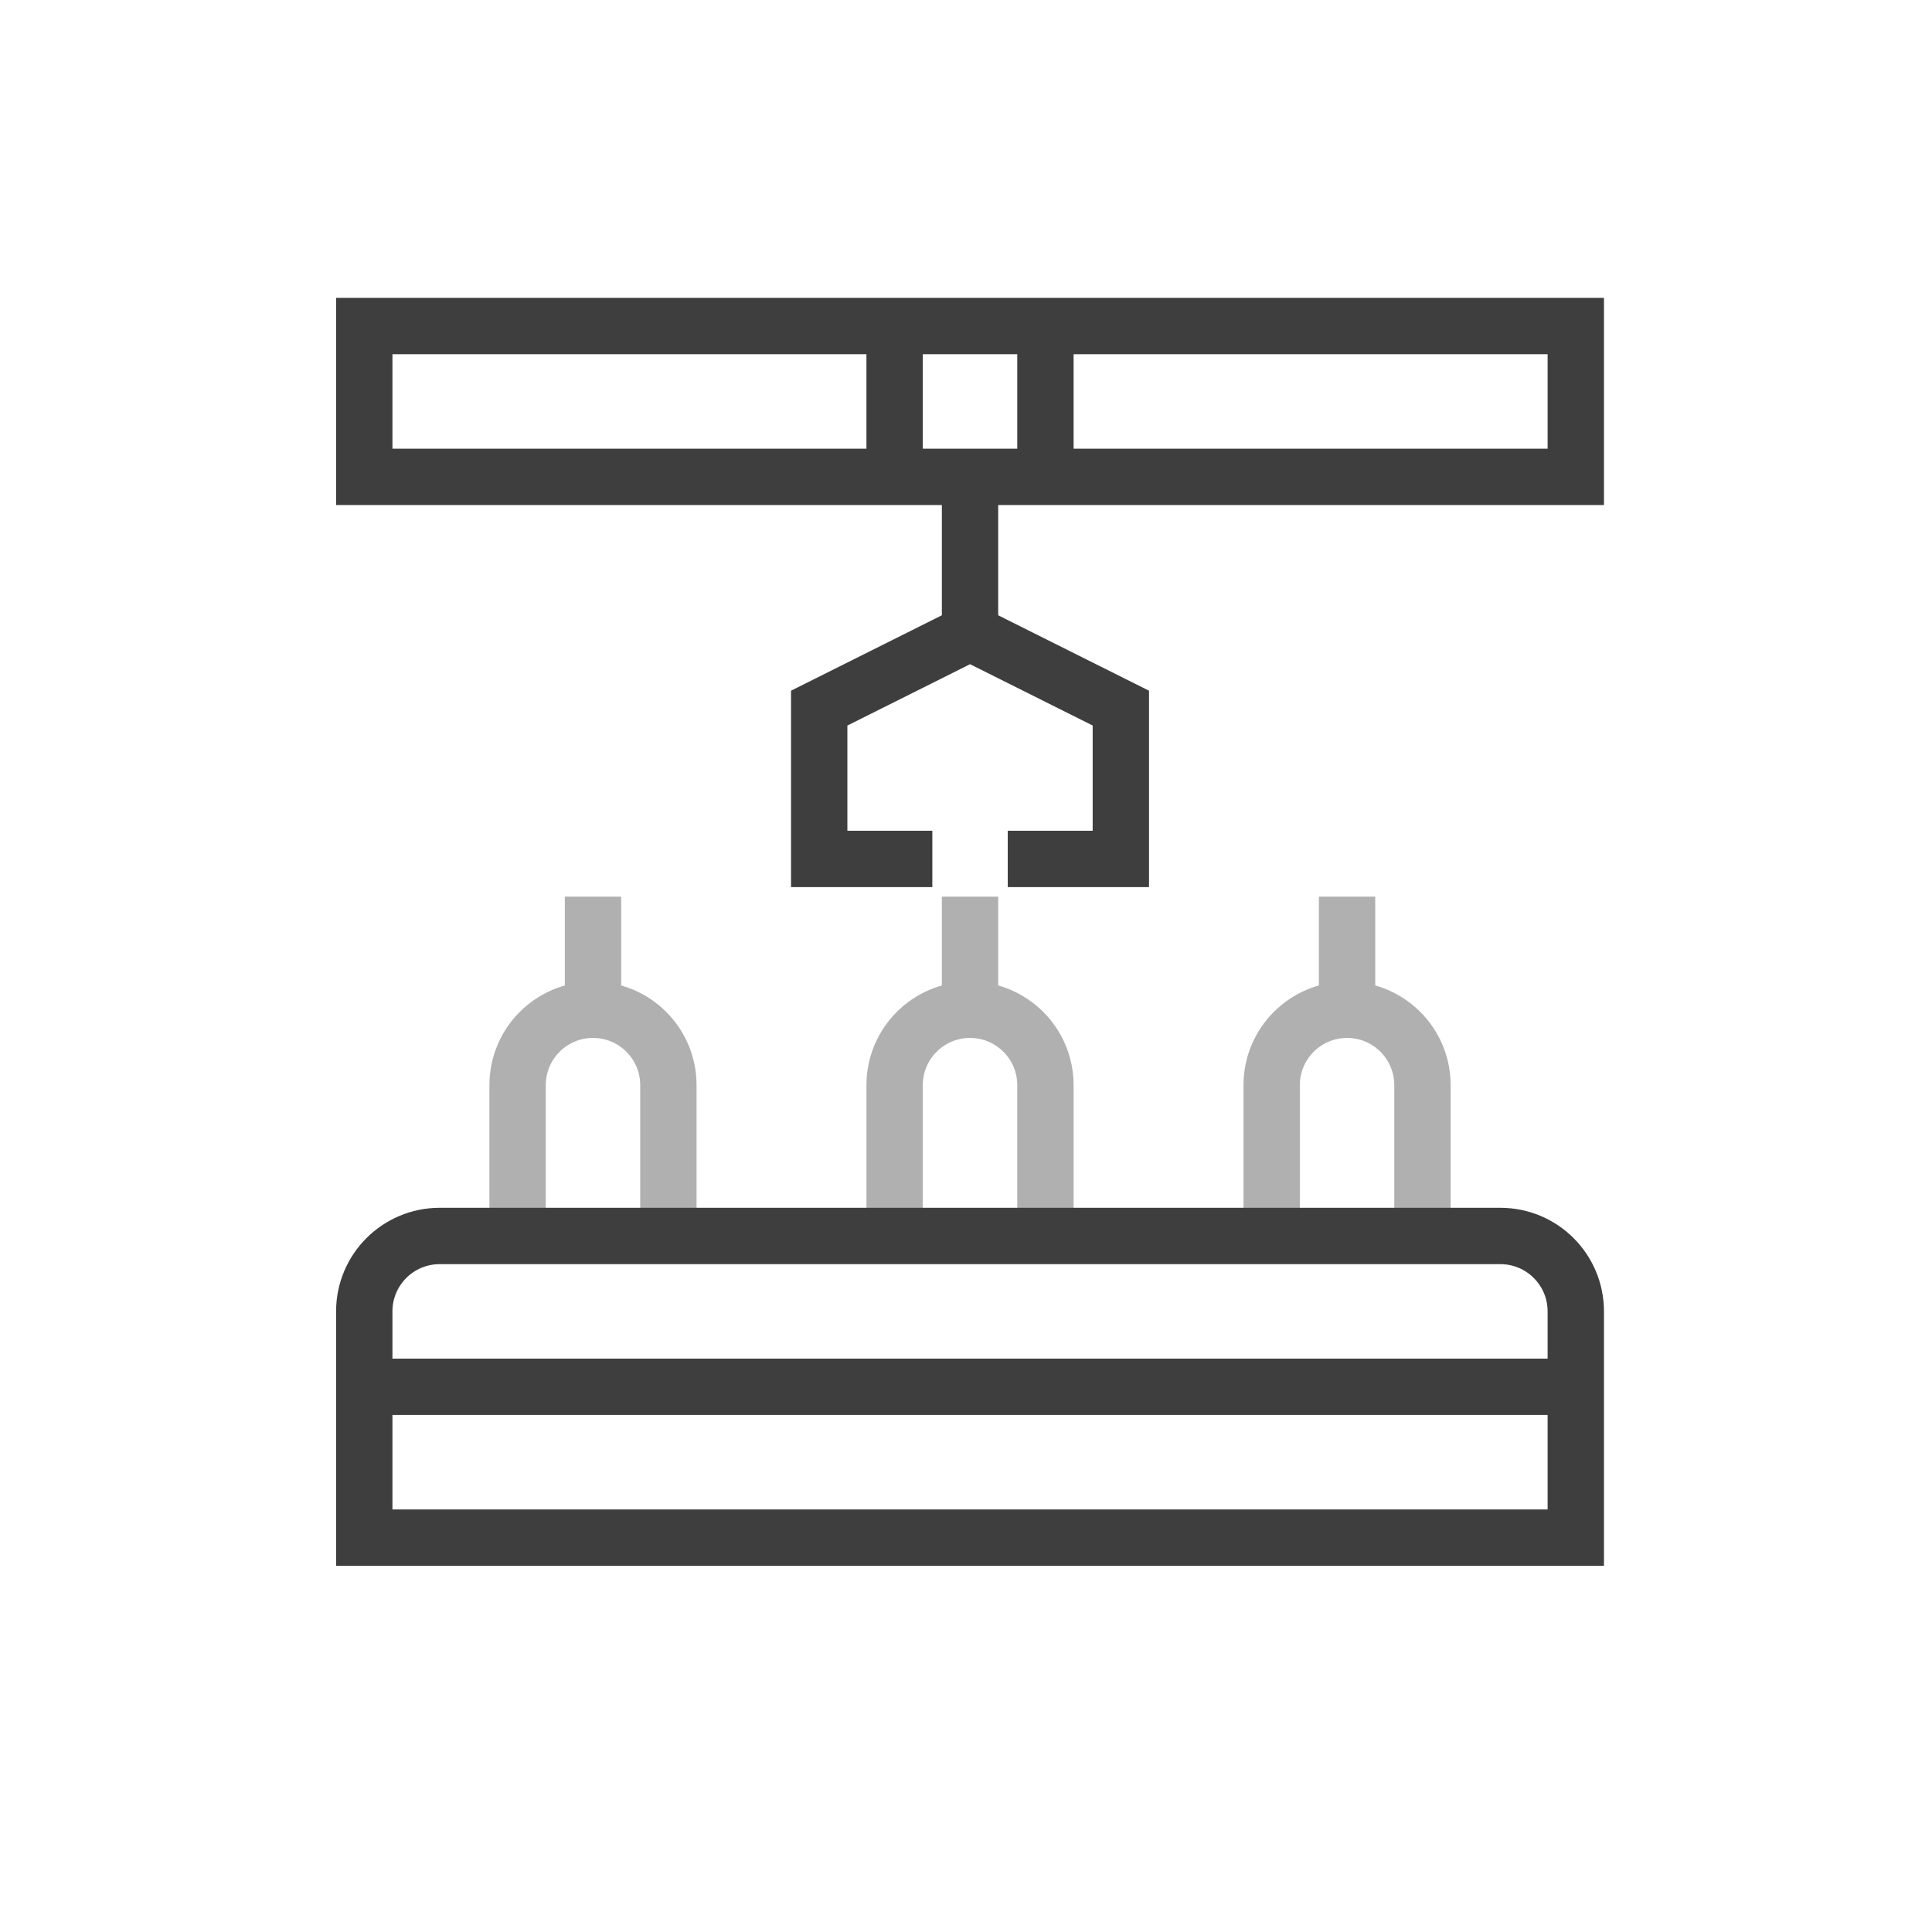
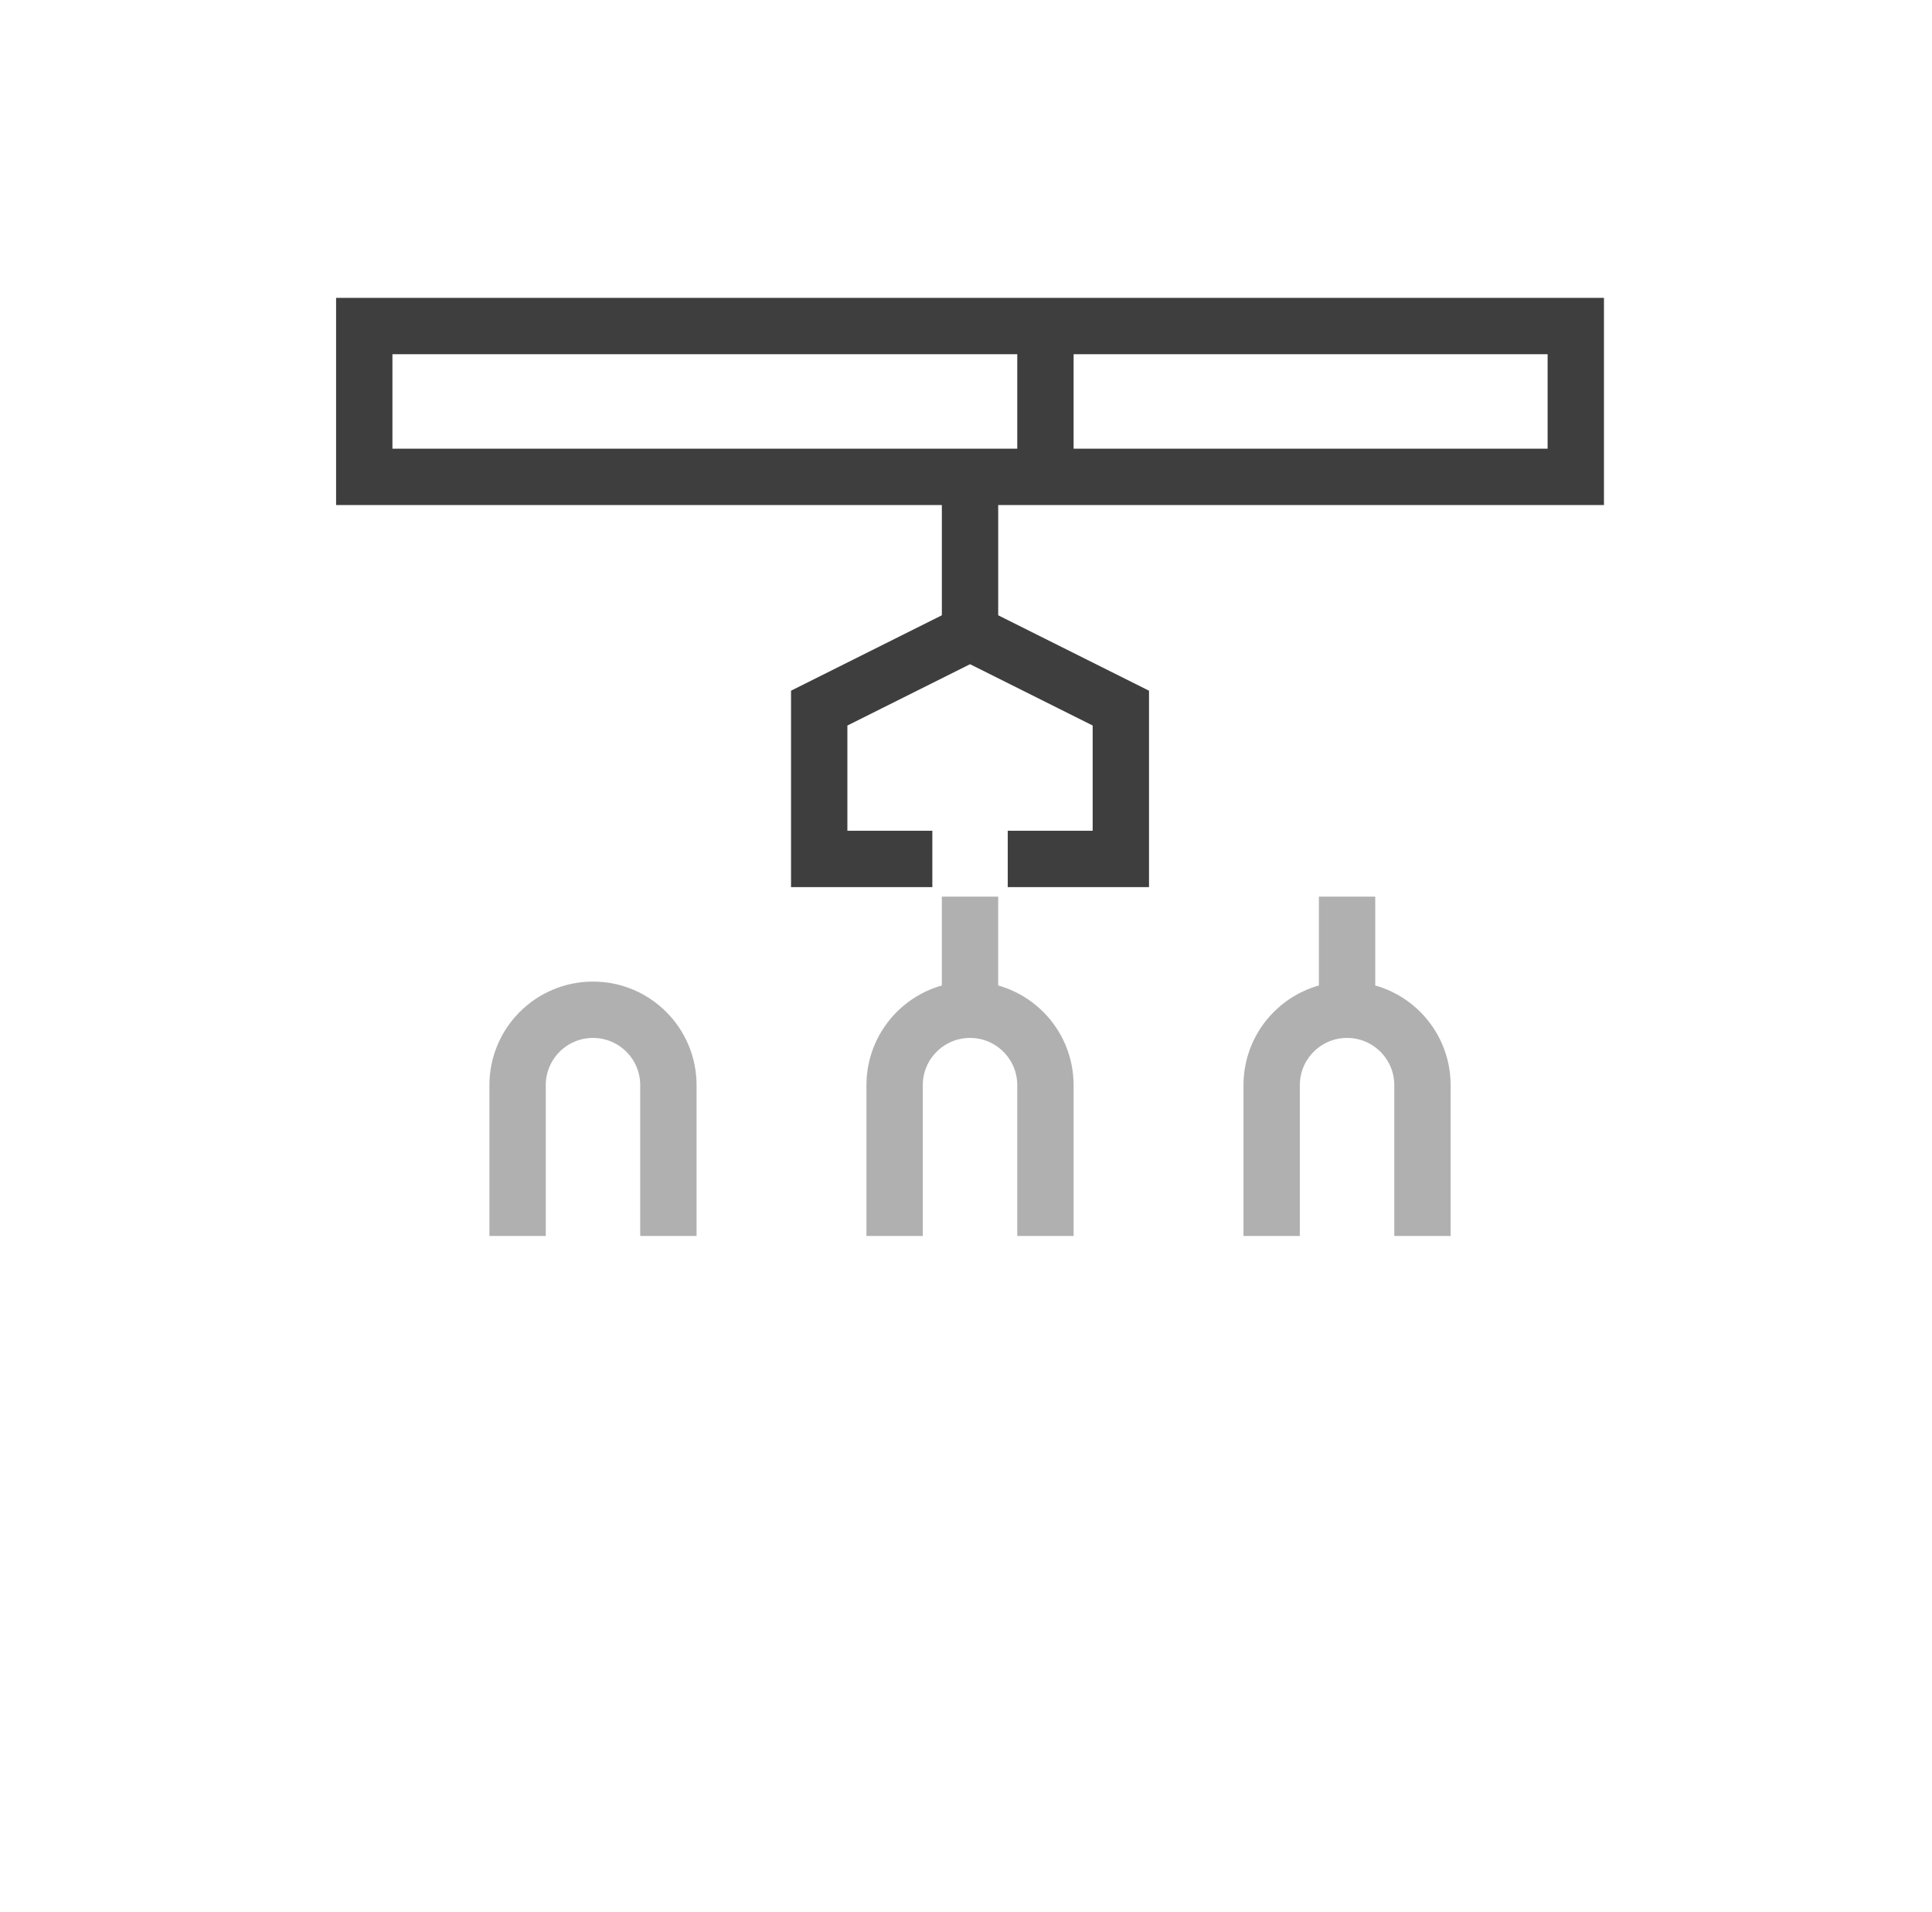
<svg xmlns="http://www.w3.org/2000/svg" fill="none" viewBox="0 0 96 95" height="95" width="96">
  <path stroke-miterlimit="10" stroke-width="2.8" stroke="#3E3E3E" d="M78.3 16.2H18.1V23.694H78.3V16.2Z" />
  <path stroke-miterlimit="10" stroke-width="2.8" stroke="#B0B0B0" d="M44.453 61.413V53.919C44.453 51.849 46.131 50.172 48.2 50.172C50.269 50.172 51.947 51.849 51.947 53.919V61.413" />
  <path stroke-miterlimit="10" stroke-width="2.8" stroke="#B0B0B0" d="M48.2 50.172V44.551" />
  <path stroke-miterlimit="10" stroke-width="2.8" stroke="#B0B0B0" d="M25.719 61.413V53.919C25.719 51.849 27.396 50.172 29.466 50.172C31.535 50.172 33.212 51.849 33.212 53.919V61.413" />
-   <path stroke-miterlimit="10" stroke-width="2.8" stroke="#B0B0B0" d="M29.466 50.172V44.551" />
  <path stroke-miterlimit="10" stroke-width="2.8" stroke="#B0B0B0" d="M63.188 61.413V53.919C63.188 51.849 64.865 50.172 66.935 50.172C69.004 50.172 70.681 51.849 70.681 53.919V61.413" />
  <path stroke-miterlimit="10" stroke-width="2.8" stroke="#B0B0B0" d="M66.935 50.172V44.551" />
  <path stroke-miterlimit="10" stroke-width="2.8" stroke="#3E3E3E" d="M46.327 42.678H40.706V35.184L48.2 31.437L55.694 35.184V42.678H50.074" />
  <path stroke-miterlimit="10" stroke-width="2.8" stroke="#3E3E3E" d="M48.2 31.437V23.694" />
-   <path stroke-miterlimit="10" stroke-width="2.8" stroke="#3E3E3E" d="M78.3 76.4H18.1V65.159C18.1 63.09 19.778 61.412 21.847 61.412H74.553C76.623 61.412 78.3 63.09 78.3 65.159V76.4Z" />
-   <path stroke-miterlimit="10" stroke-width="2.8" stroke="#3E3E3E" d="M18.1 68.906H78.3" />
-   <path stroke-miterlimit="10" stroke-width="2.8" stroke="#3E3E3E" d="M44.453 23.694V16.2" />
  <path stroke-miterlimit="10" stroke-width="2.8" stroke="#3E3E3E" d="M51.947 23.694V16.2" />
</svg>